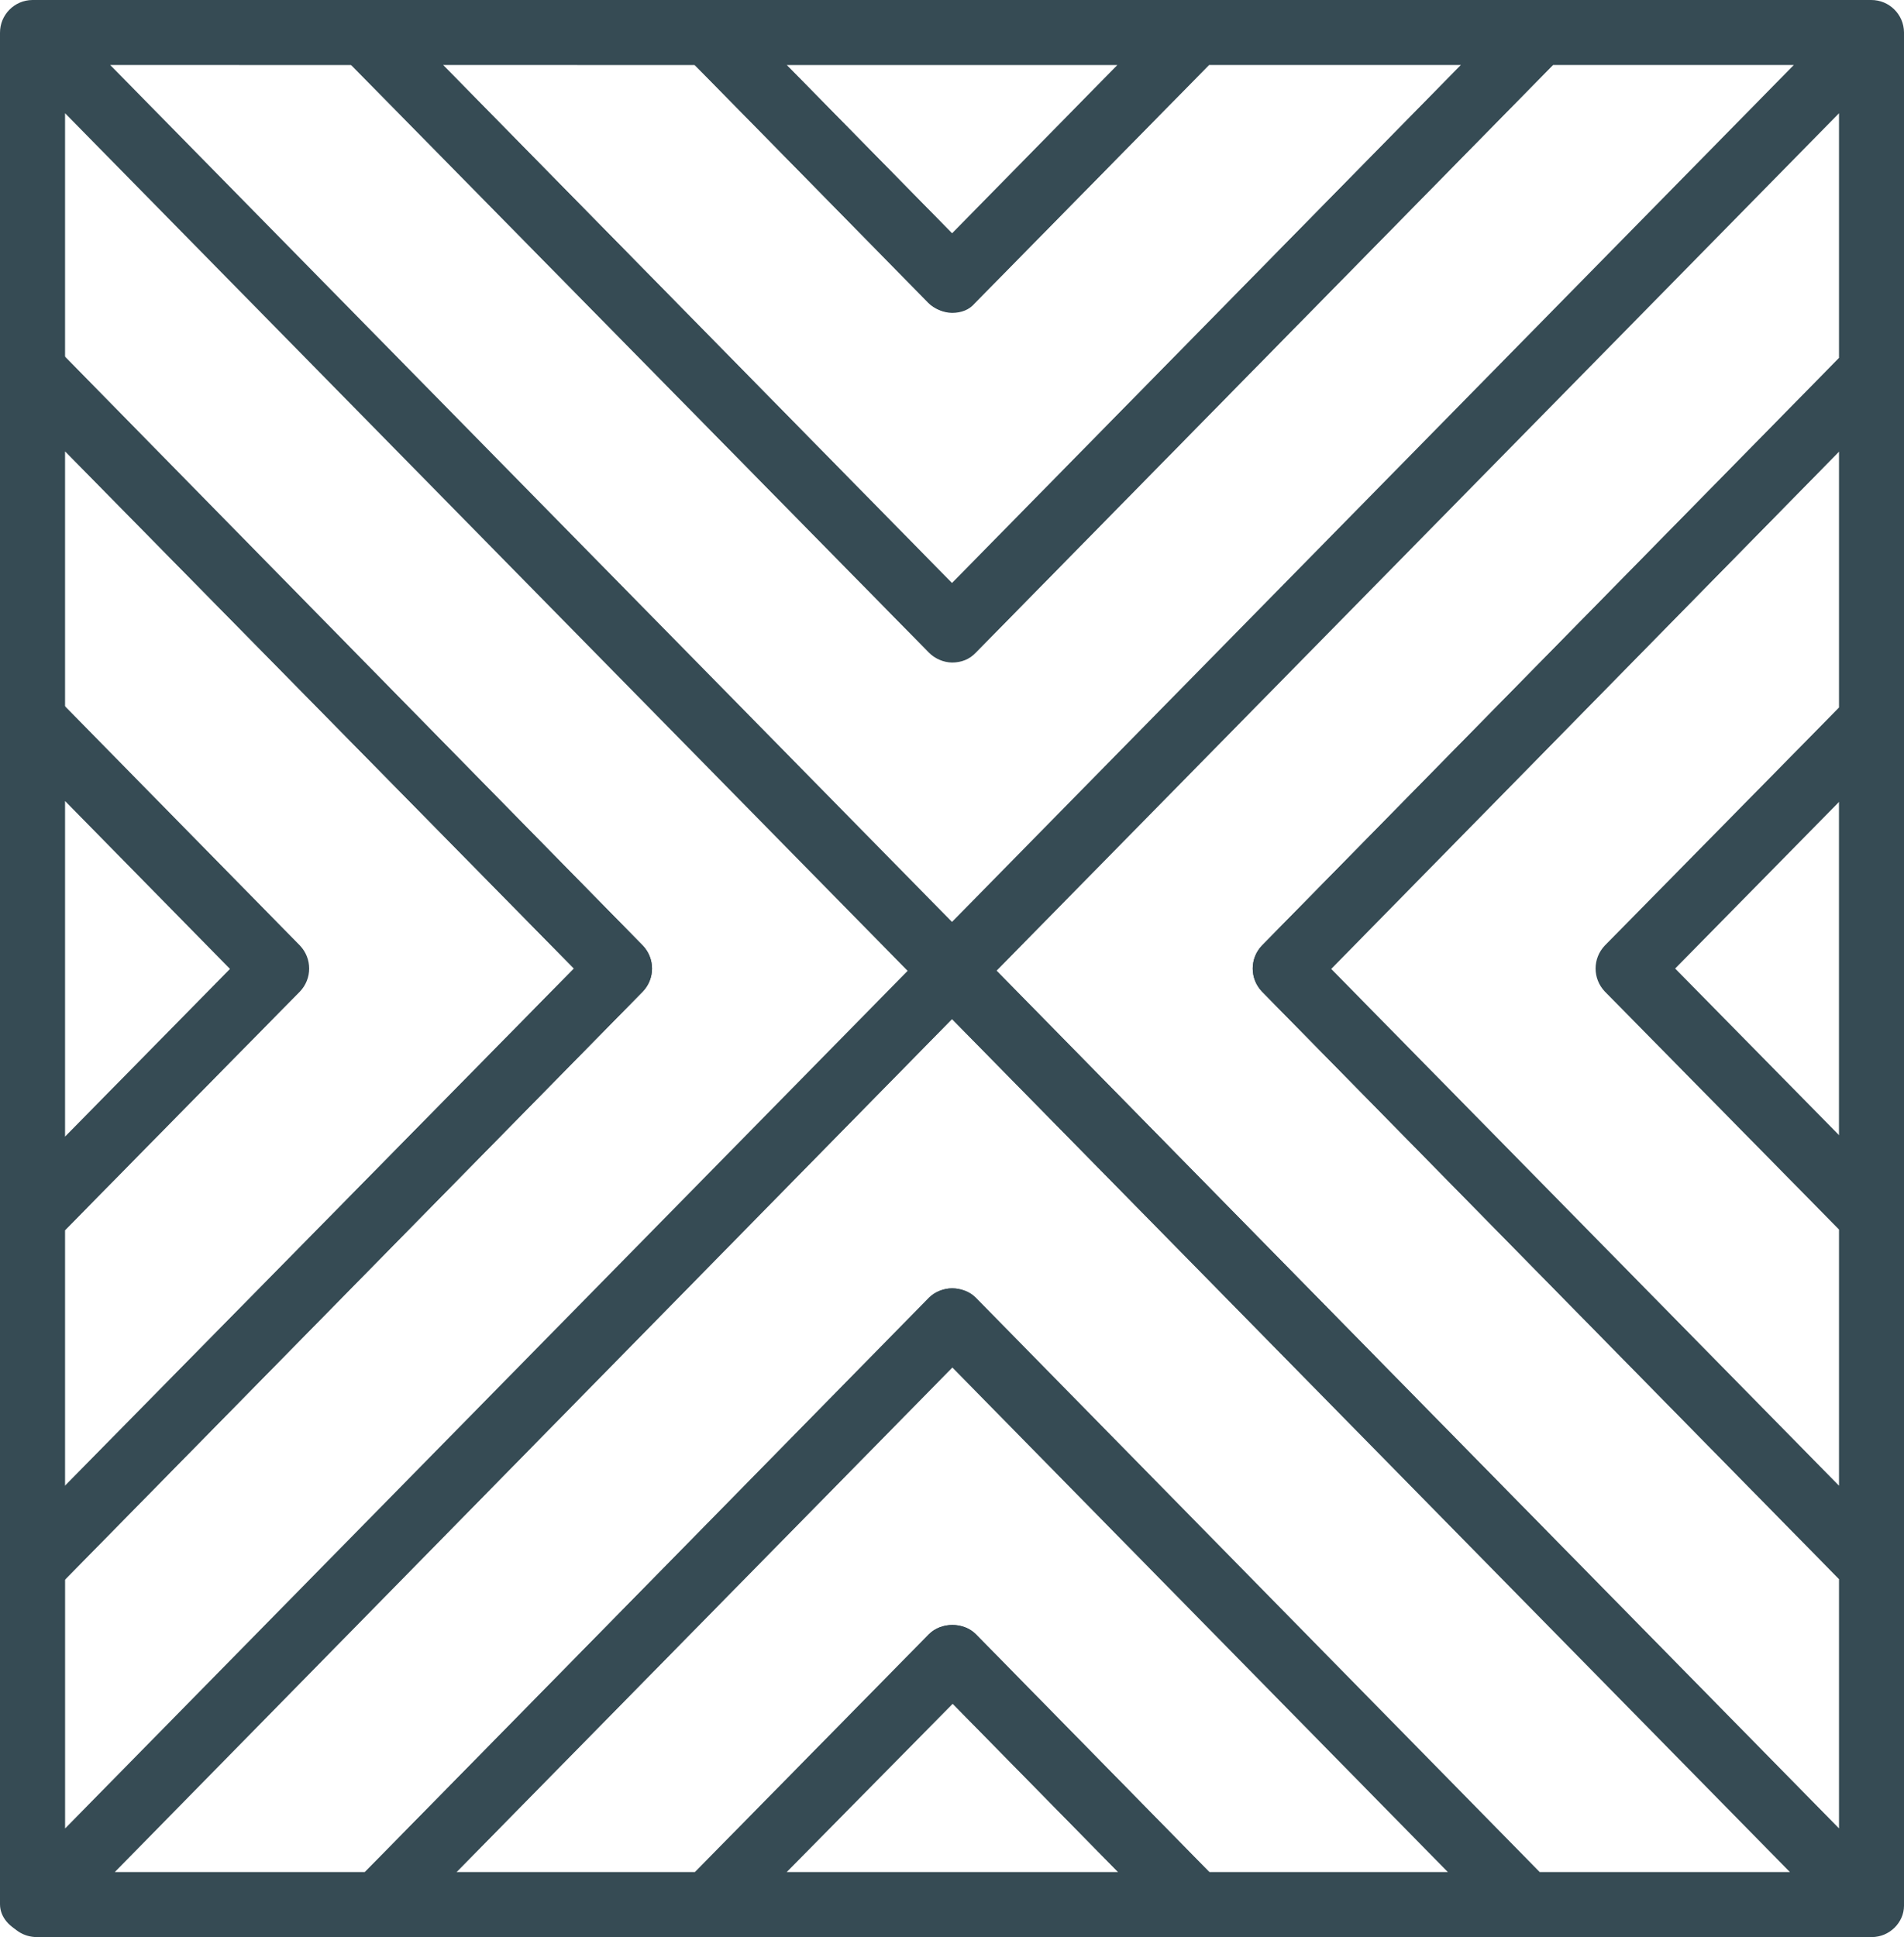
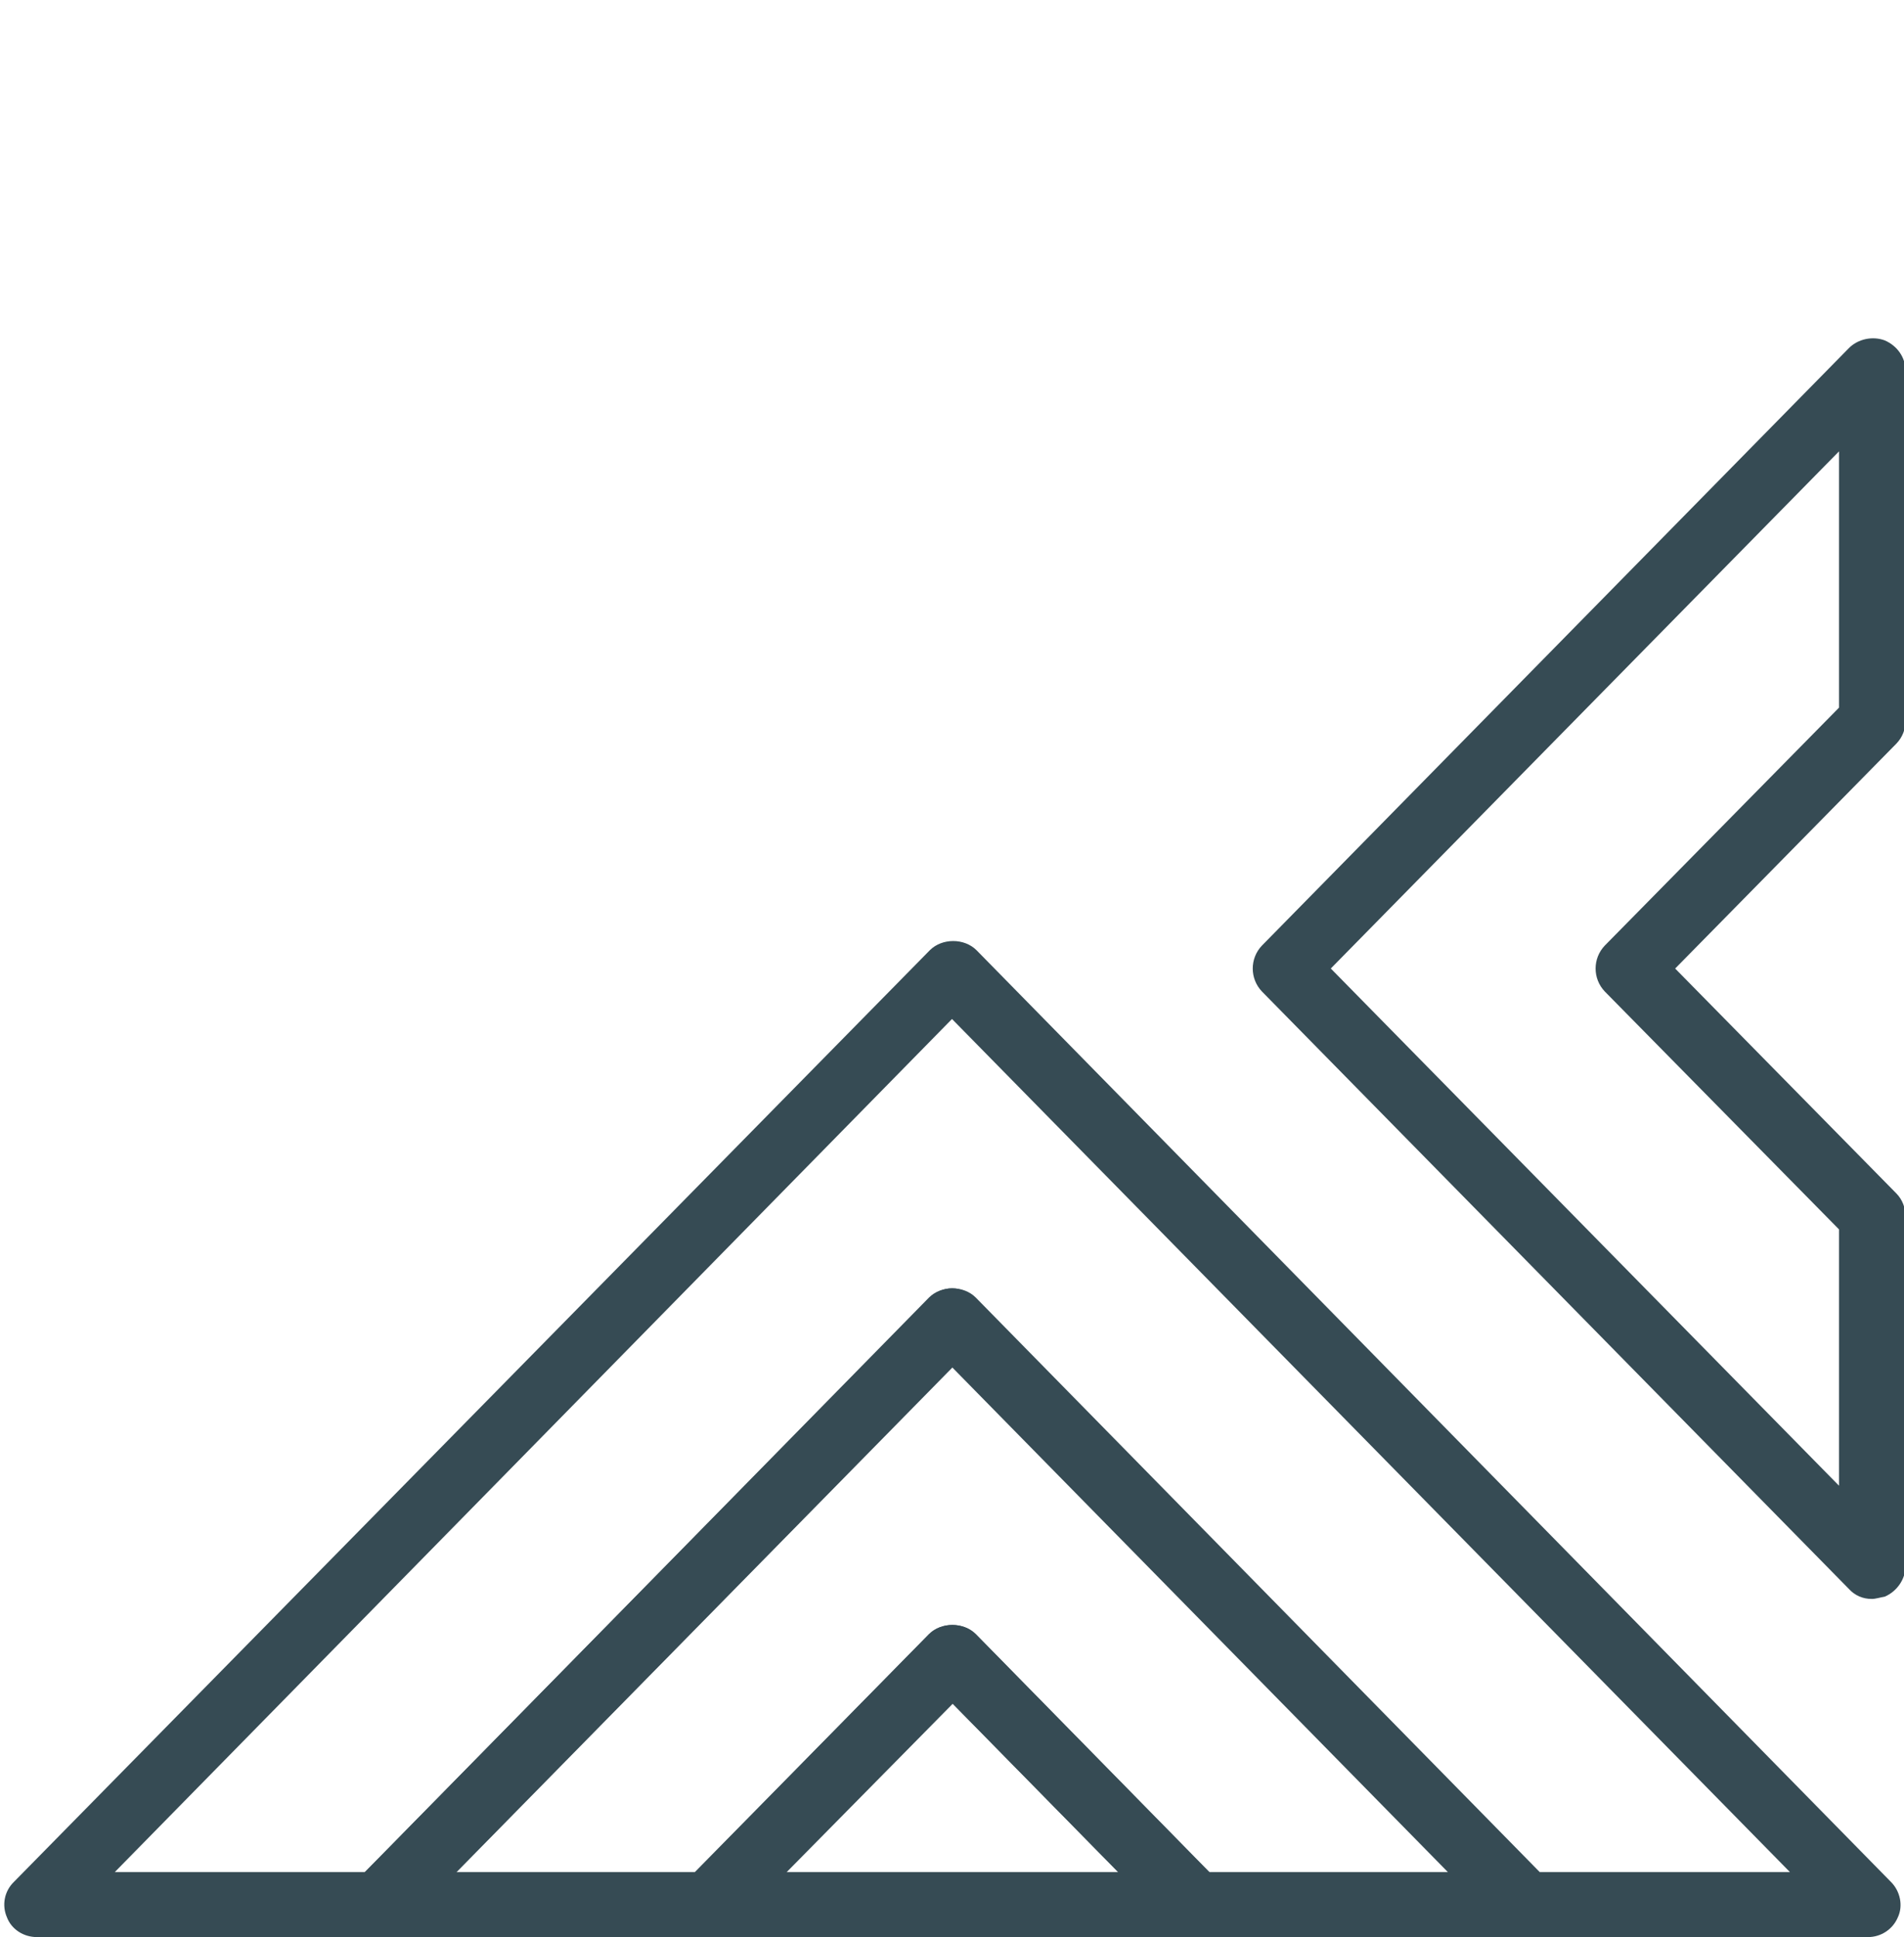
<svg xmlns="http://www.w3.org/2000/svg" version="1.1" id="Layer_1" x="0px" y="0px" width="58px" height="59px" viewBox="0 0 58 59" xml:space="preserve">
-   <rect fill="none" width="58" height="59" />
  <g>
-     <path fill="#364B54" d="M29,20.18c-0.264-0.006-0.516-0.115-0.7-0.304L10.42,1.701c-0.28-0.28-0.373-0.722-0.21-1.072   C10.358,0.244,10.731-0.007,11.144,0H21.61c0.257,0,0.513,0.117,0.7,0.303l6.713,6.827l6.713-6.827   C35.922,0.114,36.173,0.006,36.438,0h10.467c0.396,0,0.769,0.233,0.908,0.606c0.159,0.366,0.076,0.792-0.209,1.072L29.723,19.876   C29.536,20.086,29.28,20.179,29,20.18L29,20.18z M13.498,1.98L29,17.757L44.502,1.98h-7.67L29.7,9.227   c-0.373,0.373-1.049,0.373-1.422,0l-7.11-7.246L13.498,1.98L13.498,1.98z M1.002,38.052c-0.116,0-0.256-0.024-0.373-0.069   C0.251,37.826,0.003,37.459,0,37.05v-15.1c0-0.396,0.256-0.769,0.63-0.932c0.377-0.162,0.816-0.069,1.095,0.233l7.413,7.55   c0.373,0.392,0.373,1.007,0,1.398l-7.436,7.55C1.517,37.938,1.266,38.047,1.002,38.052z M1.982,24.397v10.23l5.035-5.104   L1.982,24.397z" />
-     <path fill="#364B54" d="M29,9.53c-0.264-0.005-0.515-0.114-0.7-0.303l-7.413-7.526c-0.28-0.303-0.372-0.722-0.21-1.095   C20.817,0.233,21.191,0,21.587,0h14.826c0.397,0,0.771,0.233,0.91,0.606c0.159,0.366,0.075,0.792-0.21,1.072l-7.414,7.55   C29.536,9.438,29.279,9.53,29,9.53z M23.965,1.98L29,7.108l5.035-5.126h-10.07V1.98z M1.002,48.7c-0.116,0-0.256-0.023-0.373-0.07   C0.252,48.475,0.004,48.107,0,47.7V37.05c0-0.255,0.093-0.512,0.28-0.698L7.017,29.5L0.28,22.65c-0.182-0.187-0.283-0.438-0.28-0.7   V11.301c0-0.396,0.256-0.769,0.63-0.932c0.372-0.14,0.815-0.07,1.095,0.233l17.857,18.199c0.373,0.392,0.373,1.007,0,1.398   L1.702,48.398C1.517,48.586,1.266,48.695,1.002,48.7L1.002,48.7z M1.982,37.471v7.805L17.484,29.5L1.982,13.748v7.806l7.133,7.247   c0.373,0.392,0.373,1.007,0,1.398l-7.133,7.27V37.471z M57.02,38.052c-0.266,0.005-0.52-0.106-0.697-0.303l-7.414-7.55   c-0.373-0.392-0.373-1.007,0-1.398l7.414-7.55c0.279-0.28,0.722-0.373,1.095-0.233c0.373,0.163,0.63,0.513,0.63,0.932v15.1   c0,0.396-0.257,0.769-0.63,0.933c-0.14,0.045-0.28,0.069-0.396,0.069H57.02z M50.984,29.5l5.035,5.104v-10.23L50.982,29.5H50.984z" />
-     <path fill="#364B54" d="M57.02,59c-0.256,0-0.629-0.117-0.814-0.303L29,31.037L1.818,58.698C1.258,59.281,0,58.814,0,57.999V47.675   c0-0.256,0.093-0.512,0.28-0.698L17.484,29.5L0.28,12C0.098,11.813-0.003,11.562,0,11.301V1.002C-0.004,0.453,0.438,0.004,0.988,0   c0.005,0,0.009,0,0.014,0h10.141c0.256,0,0.513,0.117,0.7,0.303L29,17.779L46.158,0.303C46.342,0.115,46.594,0.006,46.857,0h10.14   c0.55-0.004,0.999,0.438,1.003,0.987c0,0.005,0,0.01,0,0.015v10.323c0.003,0.261-0.098,0.512-0.279,0.699l-17.181,17.5l17.181,17.5   C57.907,47.209,58,47.466,58,47.723v10.322C58,58.557,57.557,59,57.02,59z M1.983,48.096v7.596L27.648,29.57L1.982,3.449v7.456   l17.6,17.896c0.373,0.392,0.373,1.007,0,1.398L1.983,48.096L1.983,48.096z M30.354,29.57l25.666,26.12v-7.596l-17.58-17.895   c-0.373-0.392-0.373-1.007,0-1.398l17.58-17.896V3.45L30.354,29.57z M3.357,1.98L29,28.08l25.643-26.1H47.3L29.723,19.876   c-0.373,0.373-1.05,0.373-1.422,0L10.723,1.981L3.357,1.98L3.357,1.98z" />
    <path fill="#364B54" d="M56.904,59h-10.42c-0.258,0-0.514-0.117-0.7-0.303l-16.76-17.057L12.261,58.697   c-0.185,0.188-0.436,0.297-0.7,0.303H1.12c-0.396,0-0.77-0.232-0.91-0.605c-0.159-0.367-0.076-0.793,0.21-1.072l27.905-28.381   c0.373-0.373,1.049-0.373,1.422,0l27.858,28.381c0.279,0.279,0.373,0.723,0.209,1.072C57.661,58.761,57.303,59,56.904,59L56.904,59   z M46.904,57.02h7.621L29,31.037L3.497,57.02h7.623l17.18-17.5c0.373-0.373,1.05-0.373,1.423,0l17.18,17.5H46.904z M57.02,48.7   c-0.265,0.005-0.52-0.105-0.697-0.302L38.441,30.199c-0.373-0.392-0.373-1.007,0-1.398l17.881-18.199   c0.279-0.28,0.722-0.373,1.095-0.233c0.373,0.163,0.63,0.513,0.63,0.932v10.65c0.002,0.26-0.098,0.511-0.279,0.698L51.029,29.5   l6.738,6.85c0.186,0.188,0.279,0.444,0.279,0.7v10.649c0,0.396-0.257,0.769-0.63,0.932c-0.14,0.023-0.28,0.07-0.396,0.07   L57.02,48.7z M40.54,29.5L56.02,45.252v-7.807l-7.135-7.246c-0.373-0.392-0.373-1.007,0-1.398l7.135-7.247v-7.806L40.538,29.5   H40.54z" />
    <path fill="#364B54" d="M36.413,59H21.587c-0.396,0-0.77-0.232-0.91-0.605c-0.159-0.367-0.075-0.793,0.21-1.072l7.414-7.551   c0.373-0.371,1.049-0.371,1.422,0l7.414,7.551c0.279,0.279,0.372,0.723,0.209,1.072C37.188,58.768,36.818,59.007,36.413,59z    M23.965,57.02h10.094l-5.036-5.127L23.965,57.02L23.965,57.02z" />
    <path fill="#364B54" d="M46.484,59h-10.07c-0.264-0.006-0.516-0.114-0.7-0.303L29,51.87l-6.714,6.827   c-0.185,0.188-0.436,0.297-0.7,0.303h-10.07c-0.396,0-0.77-0.232-0.91-0.605c-0.159-0.367-0.076-0.793,0.21-1.072l17.485-17.779   c0.186-0.186,0.443-0.303,0.699-0.303s0.514,0.117,0.7,0.303l17.483,17.78c0.279,0.278,0.373,0.722,0.209,1.071   C47.253,58.768,46.88,59,46.482,59H46.484z M36.833,57.02h7.272L29,41.641L13.894,57.02h7.273l7.134-7.248   c0.373-0.371,1.049-0.371,1.422,0L36.833,57.02L36.833,57.02z" />
  </g>
</svg>